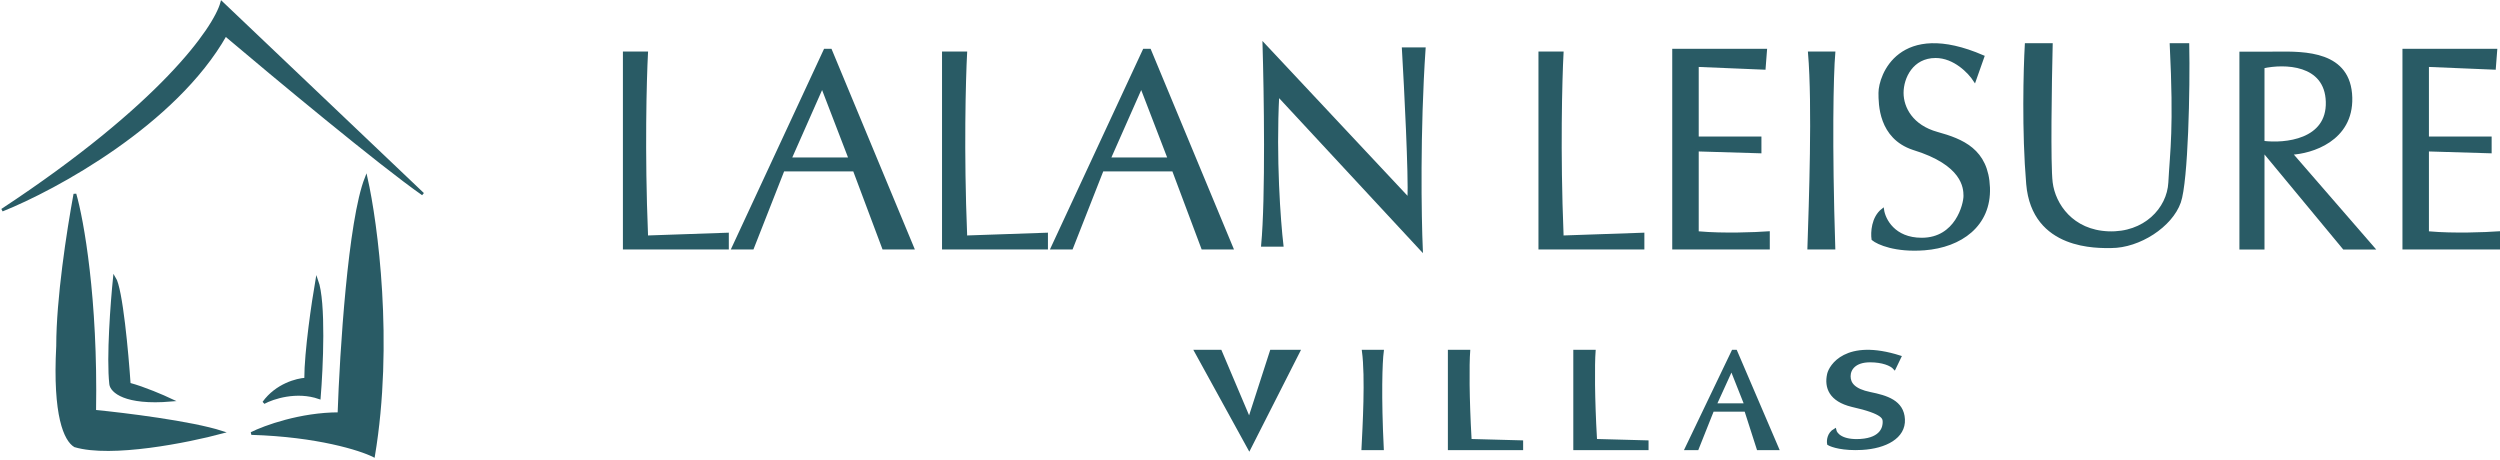
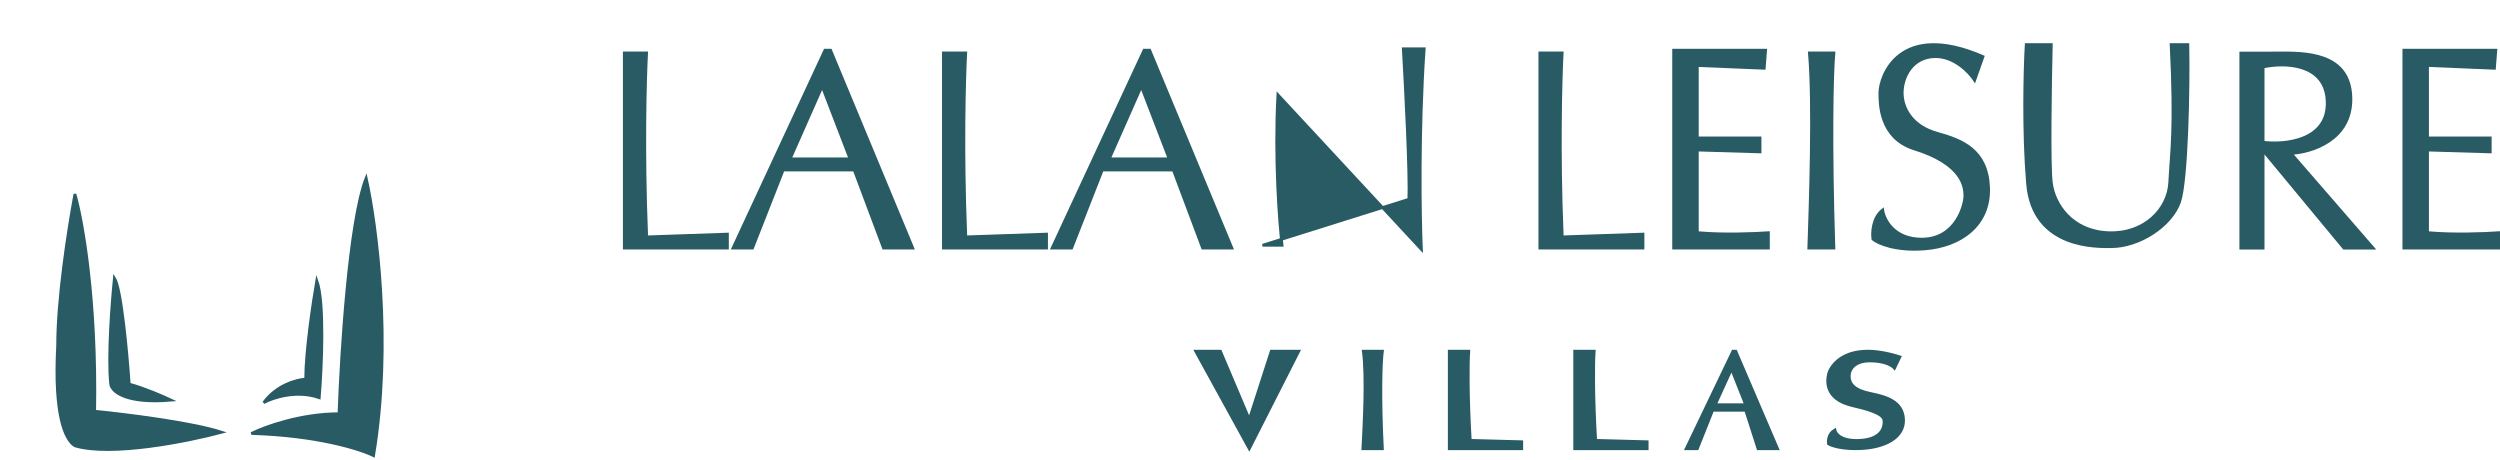
<svg xmlns="http://www.w3.org/2000/svg" width="897" height="165" viewBox="0 0 897 165" fill="none">
  <path d="M736.001 16H727.001C726.501 24.833 725.901 47.2 727.501 66C729.501 89.5 753 88.5 757.501 88.5C767.5 88.5 778.999 81.074 782 72.5C784.625 65 785.334 31.667 785.001 16H779.001C780.501 46.5 779.111 53.919 778.501 65.5C778 75 769.5 84 756.5 83.5C743.5 83 737.001 73.5 736.001 65.5C735.201 59.1 735.668 29.833 736.001 16Z" fill="#295B65" stroke="#295B65" />
  <path d="M232 19H224V89H261V84L232 85V84C230.8 54.8 231.5 28.5 232 19Z" fill="#295B65" stroke="#295B65" />
  <path d="M346.5 19H338.5V89H375.5V84L346.5 85V84C345.3 54.8 346 28.5 346.5 19Z" fill="#295B65" stroke="#295B65" />
  <path d="M560.5 19H552.5V89H589.5V84L560.5 85V84C559.3 54.8 560 28.5 560.5 19Z" fill="#295B65" stroke="#295B65" />
  <path fill-rule="evenodd" clip-rule="evenodd" d="M263 89H270L281 61H306.5L317 89H327.5L298 18H296L263 89ZM283.5 57L295 31L305 57H283.5Z" fill="#295B65" />
  <path d="M270 89V89.5H270.341L270.465 89.183L270 89ZM263 89L262.547 88.789L262.216 89.5H263V89ZM281 61V60.5H280.659L280.535 60.817L281 61ZM306.5 61L306.968 60.824L306.847 60.5H306.5V61ZM317 89L316.532 89.176L316.653 89.5H317V89ZM327.5 89V89.5H328.249L327.962 88.808L327.5 89ZM298 18L298.462 17.808L298.334 17.5H298V18ZM296 18V17.5H295.681L295.547 17.789L296 18ZM295 31L295.467 30.82L295.032 29.691L294.543 30.798L295 31ZM283.5 57L283.043 56.798L282.732 57.5H283.5V57ZM305 57V57.5H305.728L305.467 56.821L305 57ZM270 88.5H263V89.5H270V88.5ZM280.535 60.817L269.535 88.817L270.465 89.183L281.465 61.183L280.535 60.817ZM306.5 60.5H281V61.5H306.5V60.5ZM317.468 88.824L306.968 60.824L306.032 61.176L316.532 89.176L317.468 88.824ZM327.5 88.5H317V89.5H327.5V88.5ZM297.538 18.192L327.038 89.192L327.962 88.808L298.462 17.808L297.538 18.192ZM296 18.5H298V17.5H296V18.5ZM263.453 89.211L296.453 18.211L295.547 17.789L262.547 88.789L263.453 89.211ZM294.543 30.798L283.043 56.798L283.957 57.202L295.457 31.202L294.543 30.798ZM305.467 56.821L295.467 30.82L294.533 31.18L304.533 57.179L305.467 56.821ZM283.5 57.5H305V56.5H283.5V57.5ZM294.543 30.798L283.043 56.798L283.957 57.202L295.457 31.202L294.543 30.798Z" fill="#295B65" />
  <path fill-rule="evenodd" clip-rule="evenodd" d="M377.5 89H384.5L395.5 61H421L431.5 89H442L412.5 18H410.5L377.5 89ZM398 57L409.5 31L419.5 57H398Z" fill="#295B65" />
  <path d="M384.5 89V89.5H384.841L384.965 89.183L384.5 89ZM377.5 89L377.047 88.789L376.716 89.5H377.5V89ZM395.5 61V60.5H395.159L395.035 60.817L395.5 61ZM421 61L421.468 60.824L421.347 60.5H421V61ZM431.5 89L431.032 89.176L431.153 89.5H431.5V89ZM442 89V89.5H442.749L442.462 88.808L442 89ZM412.5 18L412.962 17.808L412.834 17.5H412.5V18ZM410.5 18V17.5H410.181L410.047 17.789L410.5 18ZM409.5 31L409.967 30.82L409.532 29.691L409.043 30.798L409.5 31ZM398 57L397.543 56.798L397.232 57.5H398V57ZM419.5 57V57.5H420.228L419.967 56.821L419.5 57ZM384.5 88.5H377.5V89.5H384.5V88.5ZM395.035 60.817L384.035 88.817L384.965 89.183L395.965 61.183L395.035 60.817ZM421 60.5H395.5V61.5H421V60.5ZM431.968 88.824L421.468 60.824L420.532 61.176L431.032 89.176L431.968 88.824ZM442 88.5H431.5V89.5H442V88.5ZM412.038 18.192L441.538 89.192L442.462 88.808L412.962 17.808L412.038 18.192ZM410.5 18.5H412.5V17.5H410.5V18.5ZM377.953 89.211L410.953 18.211L410.047 17.789L377.047 88.789L377.953 89.211ZM409.043 30.798L397.543 56.798L398.457 57.202L409.957 31.202L409.043 30.798ZM419.967 56.821L409.967 30.82L409.033 31.18L419.033 57.179L419.967 56.821ZM398 57.5H419.5V56.5H398V57.5ZM409.043 30.798L397.543 56.798L398.457 57.202L409.957 31.202L409.043 30.798Z" fill="#295B65" />
-   <path d="M460 88H453C454.6 70.8 454 32.833 453.5 16L505.5 71.5C505.9 62.7 504.333 31.833 503.5 17.5H511C509 47.1 509.5 77.833 510 89.5L458.5 34C457.3 56.8 459 79.5 460 88Z" fill="#295B65" stroke="#295B65" />
+   <path d="M460 88H453L505.5 71.5C505.9 62.7 504.333 31.833 503.5 17.5H511C509 47.1 509.5 77.833 510 89.5L458.5 34C457.3 56.8 459 79.5 460 88Z" fill="#295B65" stroke="#295B65" />
  <path d="M600.5 89V18H633.5L633 24.5L609 23.5V49.5H631.5V54.5L609 53.83V83.5H609.5C618.3 84.3 629.833 83.833 634.5 83.5V89H600.5Z" fill="#295B65" stroke="#295B65" />
  <path d="M862.5 89V18H895.5L895 24.5L871 23.5V49.5H893.5V54.5L871 53.83V83.5H871.5C880.3 84.3 891.833 83.833 896.5 83.5V89H862.5Z" fill="#295B65" stroke="#295B65" />
  <path d="M658 19H649.215C650.815 37.8 649.5 73.333 649 89H658C656.8 51.4 657.333 26.833 658 19Z" fill="#295B65" stroke="#295B65" />
  <path d="M708.5 28.808L711.5 20.308C681.5 7.308 674.5 27.308 674.5 33.308C674.5 37.308 674.5 49.308 686.5 53.308C704.5 58.808 705 67.308 705 70.308C705 73.308 702 85.808 689.5 85.808C679.5 85.808 676 78.808 675.5 75.308C671.9 78.108 671.667 83.475 672 85.808C673.834 87.308 680.1 90.108 690.5 89.308C703.5 88.308 714 80.808 713.5 67.308C713 53.808 704 50.308 695 47.808C686 45.308 682.5 38.808 682.5 33.308C682.5 27.808 686 20.308 694.5 20.308C701.3 20.308 706.667 25.975 708.5 28.808Z" fill="#295B65" stroke="#295B65" />
  <path fill-rule="evenodd" clip-rule="evenodd" d="M804 89.032H812V54.032L841 89.032L851.5 89.032L822 55.032C829.333 54.699 843.9 50.232 843.5 35.032C843.072 18.756 827.005 18.915 816.714 19.017C815.941 19.025 815.199 19.032 814.5 19.032H804V89.032ZM812 24.032V51.032C819.833 52.032 835.4 50.532 835 36.532C834.6 22.532 819.5 22.366 812 24.032Z" fill="#295B65" />
  <path d="M812 89.032V89.532H812.5V89.032H812ZM804 89.032H803.5V89.532H804V89.032ZM812 54.032L812.385 53.713L811.5 52.645V54.032H812ZM841 89.032L840.615 89.351L840.765 89.532L841 89.532L841 89.032ZM851.5 89.032L851.5 89.532L852.596 89.532L851.878 88.704L851.5 89.032ZM822 55.032L821.977 54.533L820.945 54.58L821.622 55.36L822 55.032ZM843.5 35.032L843 35.045L843 35.045L843.5 35.032ZM816.714 19.017L816.71 18.517L816.714 19.017ZM804 19.032V18.532H803.5V19.032H804ZM812 51.032H811.5V51.472L811.937 51.528L812 51.032ZM812 24.032L811.892 23.544L811.5 23.631V24.032H812ZM835 36.532L834.5 36.547L835 36.532ZM812 88.532H804V89.532H812V88.532ZM811.5 54.032V89.032H812.5V54.032H811.5ZM841.385 88.713L812.385 53.713L811.615 54.351L840.615 89.351L841.385 88.713ZM851.5 88.532L841 88.532L841 89.532L851.5 89.532L851.5 88.532ZM821.622 55.36L851.122 89.36L851.878 88.704L822.378 54.704L821.622 55.36ZM843 35.045C843.195 42.45 839.758 47.216 835.369 50.193C830.956 53.187 825.577 54.369 821.977 54.533L822.023 55.532C825.756 55.362 831.327 54.144 835.931 51.021C840.559 47.882 844.205 42.814 844 35.019L843 35.045ZM816.719 19.517C821.886 19.466 828.378 19.408 833.632 21.352C836.247 22.319 838.528 23.774 840.183 25.952C841.836 28.126 842.895 31.062 843 35.045L844 35.019C843.89 30.864 842.781 27.716 840.979 25.346C839.18 22.98 836.721 21.429 833.979 20.414C828.52 18.394 821.833 18.466 816.71 18.517L816.719 19.517ZM814.5 19.532C815.202 19.532 815.946 19.525 816.719 19.517L816.71 18.517C815.935 18.525 815.196 18.532 814.5 18.532V19.532ZM804 19.532H814.5V18.532H804V19.532ZM804.5 89.032V19.032H803.5V89.032H804.5ZM812.5 51.032V24.032H811.5V51.032H812.5ZM834.5 36.547C834.597 39.948 833.726 42.555 832.272 44.55C830.815 46.551 828.746 47.971 826.396 48.945C821.683 50.901 815.929 51.03 812.063 50.536L811.937 51.528C815.904 52.035 821.85 51.914 826.779 49.869C829.25 48.844 831.487 47.326 833.081 45.139C834.678 42.947 835.603 40.117 835.5 36.518L834.5 36.547ZM812.108 24.52C815.808 23.698 821.359 23.337 826.005 24.882C828.32 25.651 830.389 26.887 831.904 28.753C833.415 30.616 834.403 33.141 834.5 36.547L835.5 36.518C835.397 32.923 834.348 30.178 832.68 28.123C831.017 26.073 828.767 24.746 826.32 23.933C821.441 22.311 815.692 22.7 811.892 23.544L812.108 24.52Z" fill="#295B65" />
  <path d="M437.88 126H429L448.24 161L466 126H456.133L448.24 150.452L437.88 126Z" fill="#295B65" stroke="#295B65" />
  <path d="M527 126H520V161H546V158.5L527.5 158V157.5C526.657 142.9 526.649 130.75 527 126Z" fill="#295B65" stroke="#295B65" />
  <path d="M572 126H565V161H591V158.5L572.5 158V157.5C571.657 142.9 571.649 130.75 572 126Z" fill="#295B65" stroke="#295B65" />
  <path fill-rule="evenodd" clip-rule="evenodd" d="M605 161H609L614.5 147.197H626.355L630.786 161H637.796L622.796 126H621.779L605 161ZM615.425 145.225L621.273 132.408L626.357 145.225H615.425Z" fill="#295B65" />
  <path d="M609 161V161.5H609.339L609.464 161.185L609 161ZM605 161L604.549 160.784L604.206 161.5H605V161ZM614.5 147.197V146.697H614.161L614.036 147.012L614.5 147.197ZM626.355 147.197L626.831 147.044L626.72 146.697H626.355V147.197ZM630.786 161L630.31 161.153L630.422 161.5H630.786V161ZM637.796 161V161.5H638.554L638.255 160.803L637.796 161ZM622.796 126L623.256 125.803L623.126 125.5H622.796V126ZM621.779 126V125.5H621.464L621.328 125.784L621.779 126ZM621.273 132.408L621.737 132.224L621.305 131.133L620.818 132.201L621.273 132.408ZM615.425 145.225L614.97 145.018L614.648 145.725H615.425V145.225ZM626.357 145.225V145.725H627.093L626.822 145.041L626.357 145.225ZM625.629 145.225V145.725H626.364L626.094 145.042L625.629 145.225ZM615.423 145.225L614.972 145.011L614.633 145.725H615.423V145.225ZM609 160.5H605V161.5H609V160.5ZM614.036 147.012L608.536 160.815L609.464 161.185L614.964 147.382L614.036 147.012ZM626.355 146.697H614.5V147.697H626.355V146.697ZM631.262 160.847L626.831 147.044L625.879 147.35L630.31 161.153L631.262 160.847ZM637.796 160.5H630.786V161.5H637.796V160.5ZM622.337 126.197L637.336 161.197L638.255 160.803L623.256 125.803L622.337 126.197ZM621.779 126.5H622.796V125.5H621.779V126.5ZM605.451 161.216L622.23 126.216L621.328 125.784L604.549 160.784L605.451 161.216ZM620.818 132.201L614.97 145.018L615.88 145.433L621.728 132.616L620.818 132.201ZM626.822 145.041L621.737 132.224L620.808 132.593L625.892 145.409L626.822 145.041ZM615.425 145.725H626.357V144.725H615.425V145.725ZM615.678 145.725H625.629V144.725H615.678V145.725ZM626.094 145.042L626.094 145.041L625.164 145.409L625.164 145.409L626.094 145.042ZM615.017 144.916L614.972 145.011L615.875 145.44L615.92 145.345L615.017 144.916ZM615.423 145.725H615.678V144.725H615.423V145.725Z" fill="#295B65" />
  <path d="M679.747 132.103L681.693 128.053C662.234 121.858 656.701 131.458 656.072 134.247C655 139 656.718 143.594 664.501 145.5C676.176 148.121 676.001 150.07 676.001 151.499C676.001 152.929 675.501 157.499 667.501 158C661.027 158.405 658.666 155.929 658.342 154.261C656.007 155.596 655.856 158.153 656.072 159.265C657.261 159.98 661.326 161.314 668.072 160.933C676.504 160.456 683.314 156.882 682.99 150.449C682.666 144.016 676.828 142.348 670.99 141.157C665.153 139.966 663.501 137.62 663.501 134.999C663.501 132.379 665.477 129.499 670.99 129.499C675.401 129.499 678.558 130.753 679.747 132.103Z" fill="#295B65" stroke="#295B65" />
  <path d="M496 126H489.167C490.412 135.4 489.389 153.167 489 161H496C495.067 142.2 495.481 129.917 496 126Z" fill="#295B65" stroke="#295B65" />
  <path d="M121.635 148.446C107.82 148.446 94.92 153.169 90.197 155.53C113.93 156.239 129.309 161.139 134.032 163.5C140.763 123.119 135.066 80.258 131.376 63.875C125.354 79.107 122.373 126.602 121.635 148.446Z" fill="#295B65" stroke="#295B65" />
  <path d="M114.55 142.689C106.403 139.855 97.872 142.689 94.625 144.46C99.23 138.084 106.58 136.195 109.679 136.047C109.679 126.129 112.336 108.3 113.665 100.625C116.498 108.418 115.436 131.915 114.55 142.689Z" fill="#295B65" stroke="#295B65" />
  <path d="M39.721 137.819C38.658 128.255 40.164 108.448 41.049 99.74C43.529 103.637 45.624 126.75 46.362 137.819C51.675 139.236 58.612 142.247 61.417 143.575C44.768 144.992 40.016 140.328 39.721 137.819Z" fill="#295B65" stroke="#295B65" />
-   <path d="M80.899 12.512C62.834 44.392 19.943 67.712 0.756 75.387C57.786 37.839 77.061 10.151 79.571 1C93.385 14.106 133.442 52.215 151.744 69.631C136.512 59.004 98.167 27.124 80.899 12.512Z" fill="#295B65" stroke="#295B65" />
  <path d="M33.964 147.56C34.672 107.179 29.536 78.782 26.879 69.631C24.4 83.091 20.681 107.267 20.681 124.093C19.352 149.331 23.485 157.892 26.879 159.958C39.985 163.854 67.467 158.334 79.57 155.087C68.589 151.545 44.59 148.593 33.964 147.56Z" fill="#295B65" stroke="#295B65" />
</svg>